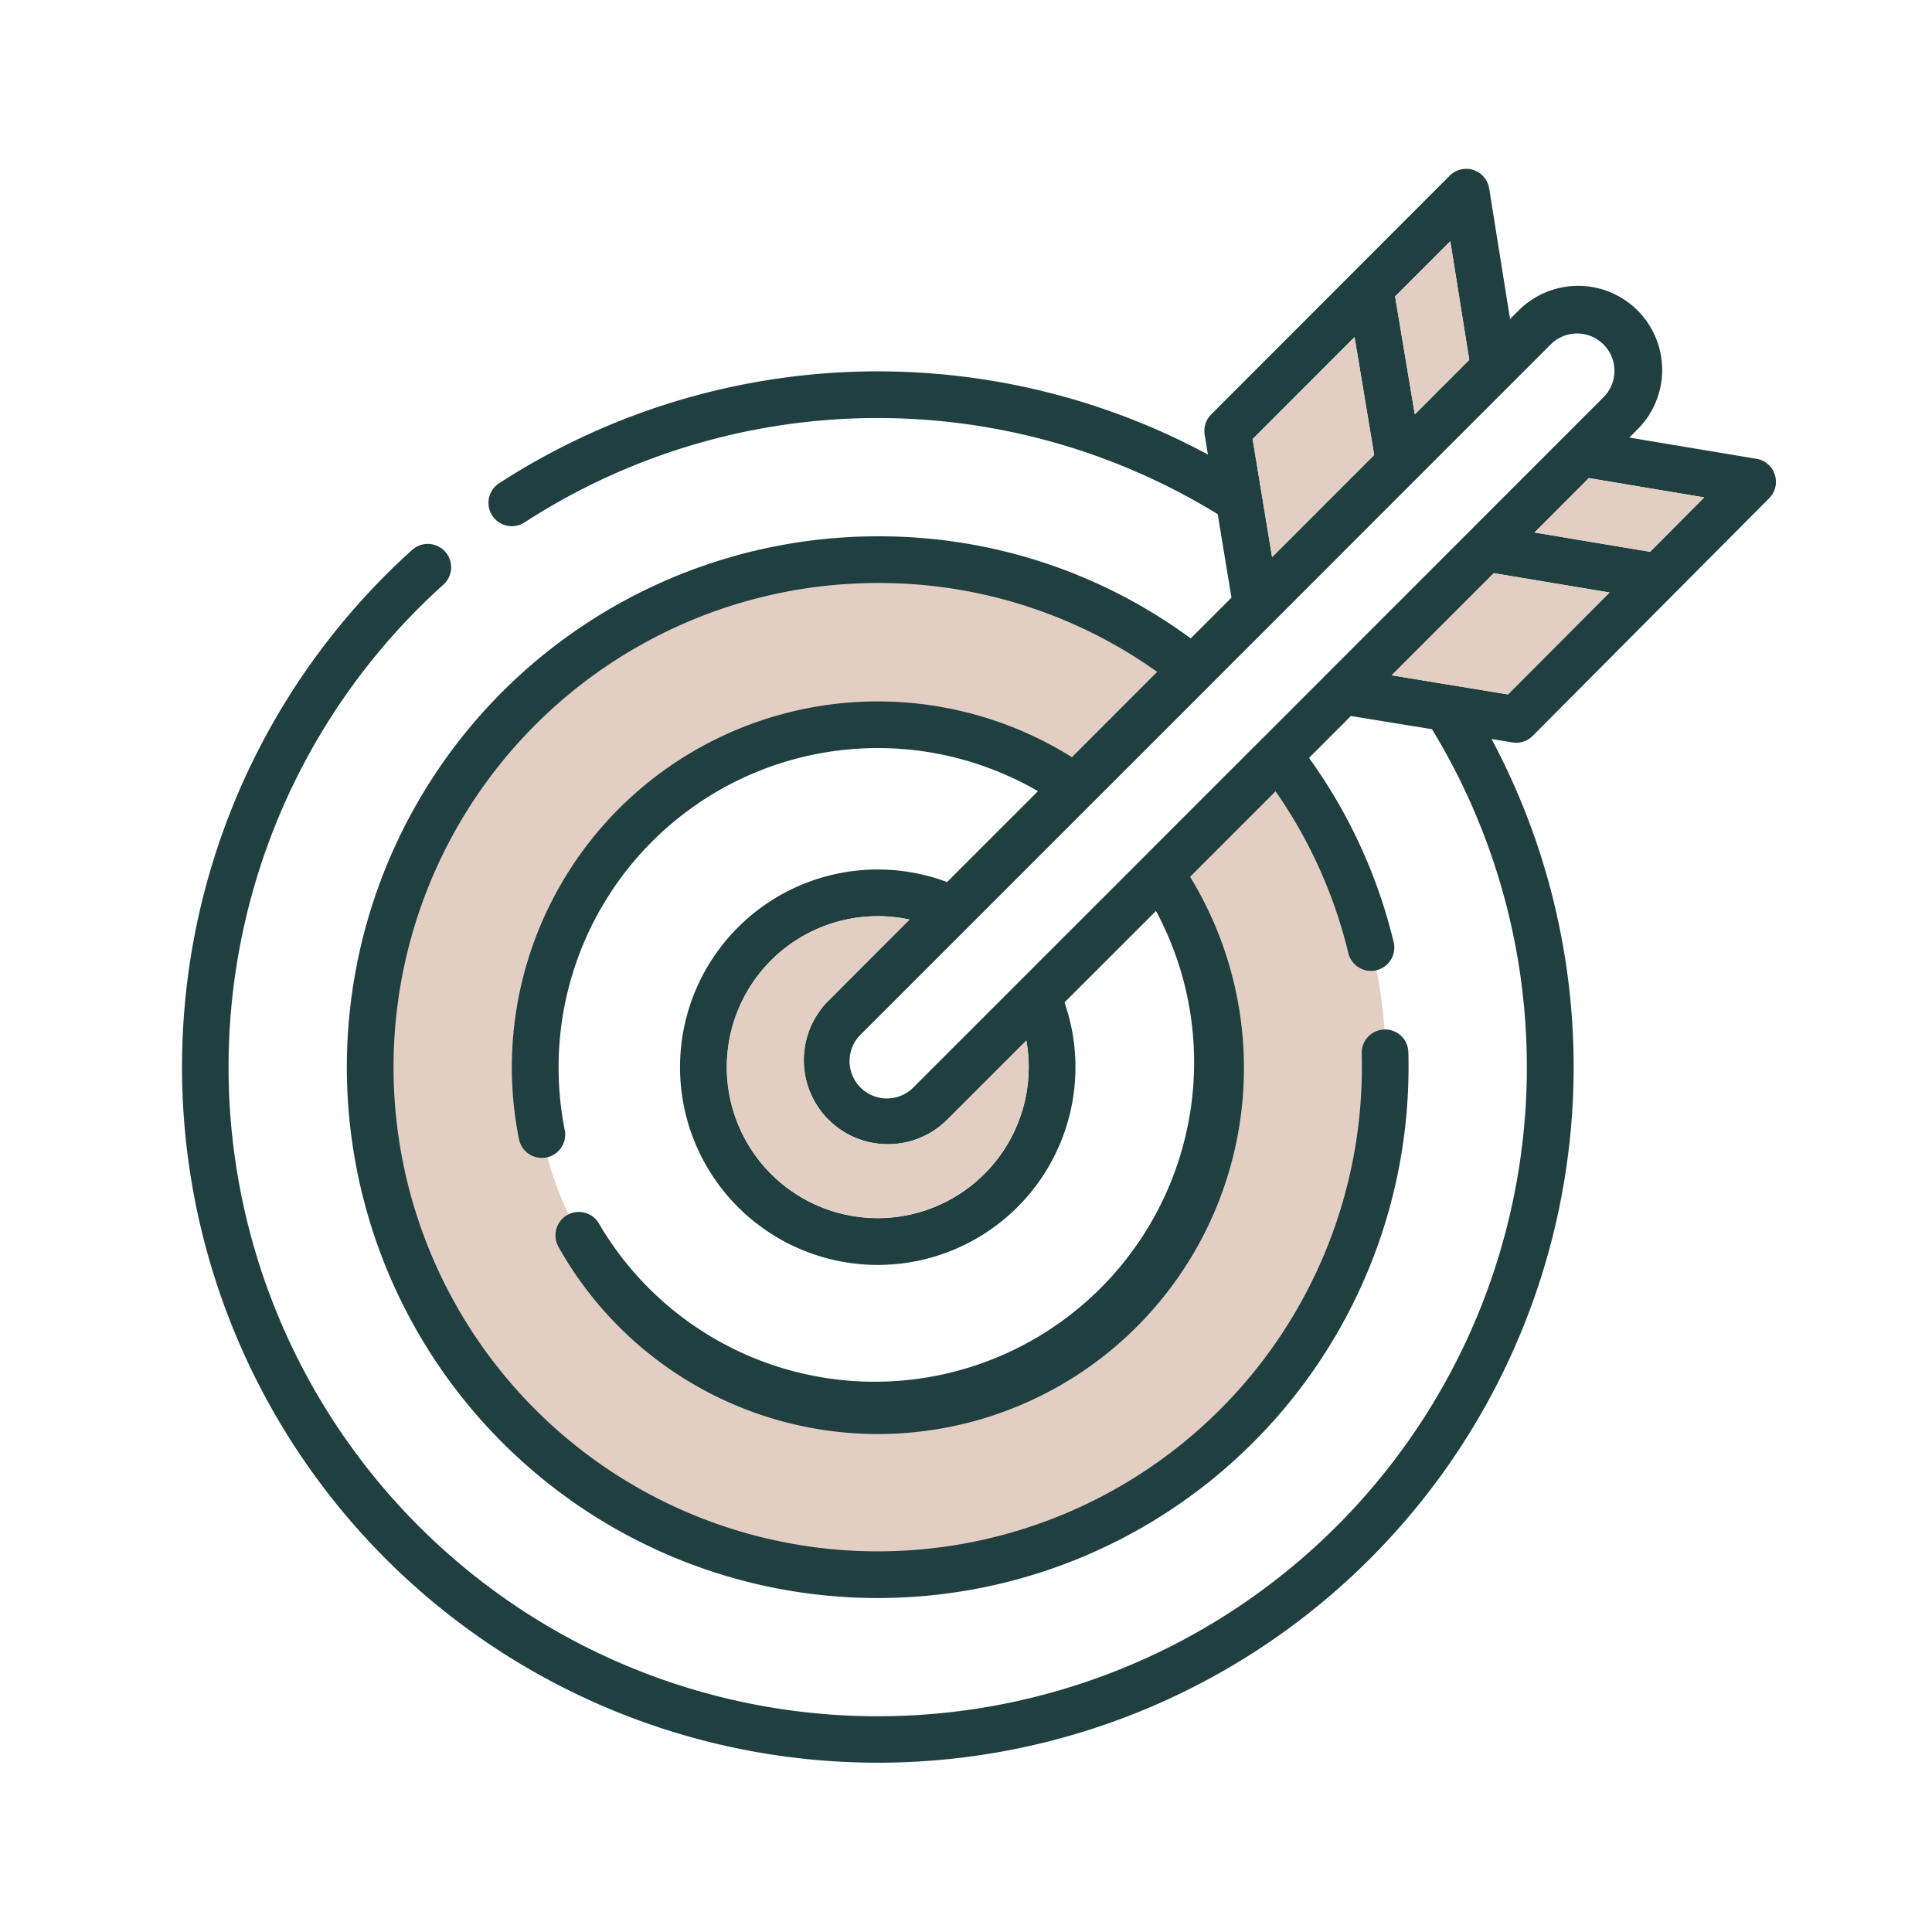
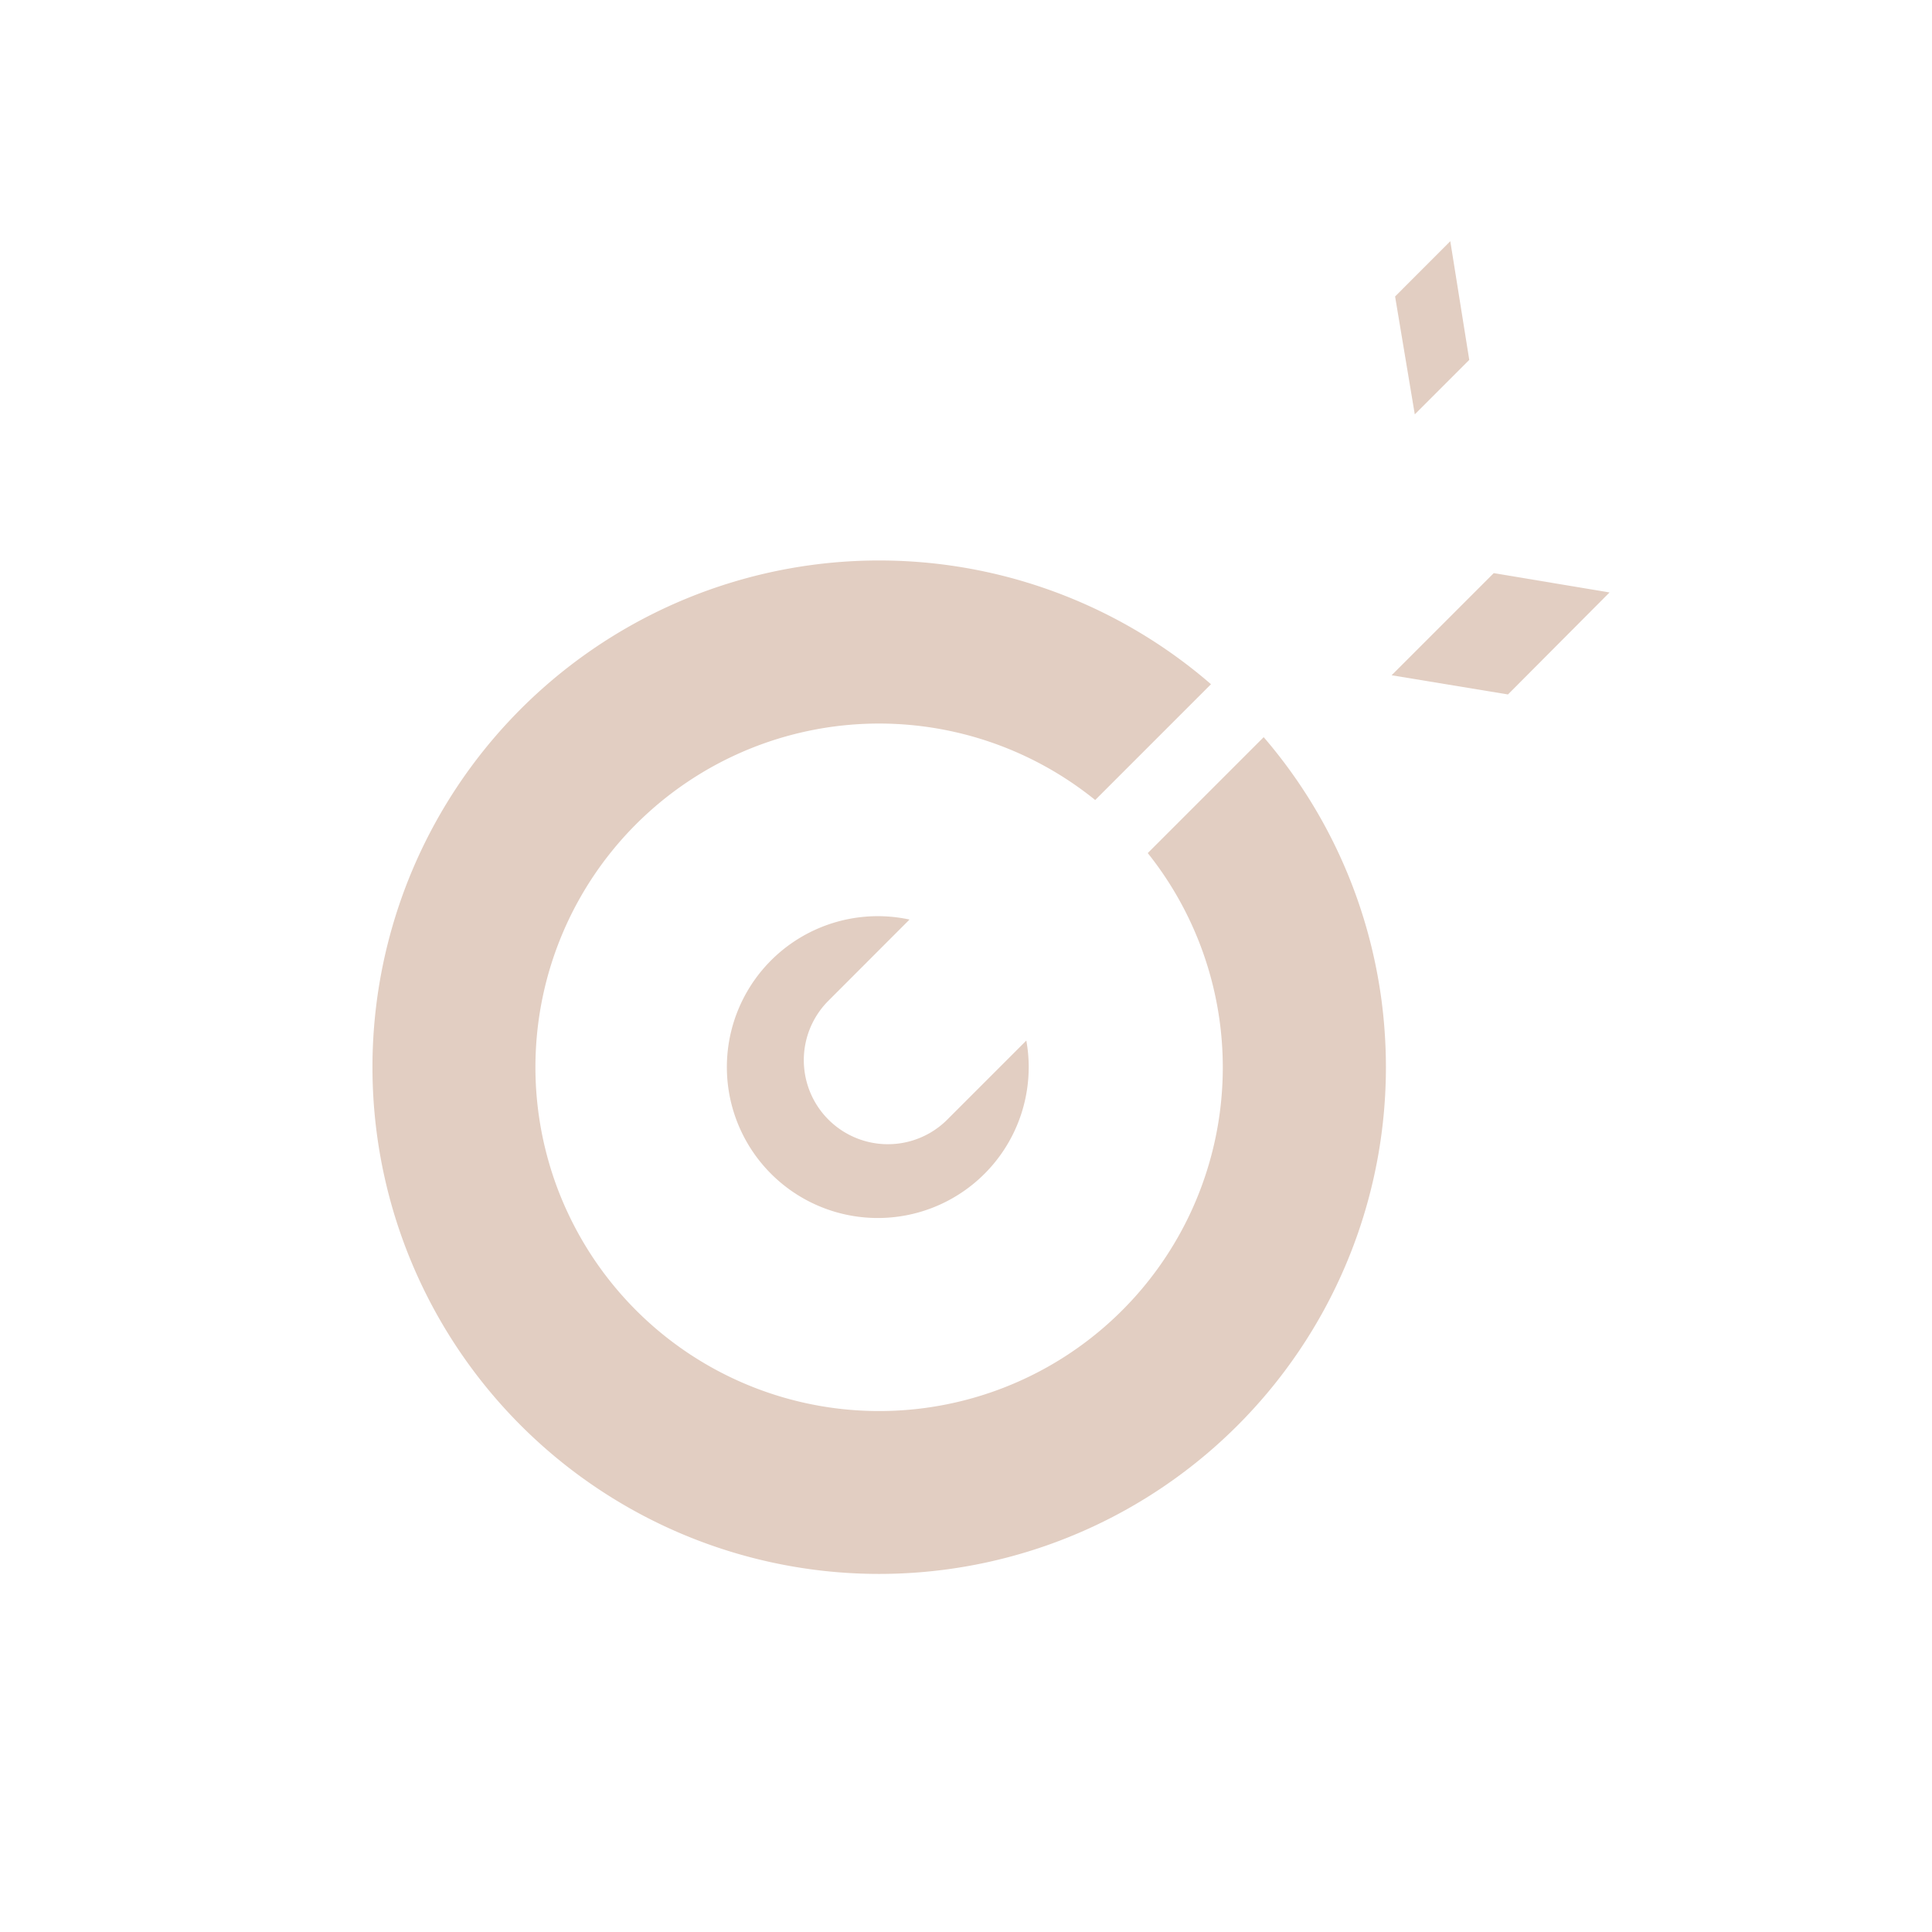
<svg xmlns="http://www.w3.org/2000/svg" width="150" height="150" viewBox="0 0 150 150">
  <defs>
    <clipPath id="clip-path">
      <rect id="Rectangle_133" data-name="Rectangle 133" width="123.77" height="123.77" fill="none" />
    </clipPath>
  </defs>
  <g id="Group_245" data-name="Group 245" transform="translate(-1011 268)">
-     <rect id="Rectangle_170" data-name="Rectangle 170" width="150" height="150" transform="translate(1011 -268)" fill="rgba(255,255,255,0)" />
    <g id="Group_241" data-name="Group 241" transform="translate(1025.115 -254.886)">
      <g id="Group_174" data-name="Group 174" transform="translate(0 0.001)" clip-path="url(#clip-path)">
        <path id="Path_284" data-name="Path 284" d="M109.652,100.255a38.52,38.52,0,0,0-.614-4.6,39.159,39.159,0,0,0-8.767-18.1l-9,9A26.68,26.68,0,1,1,46.3,114.607a26.271,26.271,0,0,1-1.638-4.438A26.68,26.68,0,0,1,87.189,82.435l8.991-8.991a39.342,39.342,0,1,0,13.581,29.734c0-.981-.038-1.957-.109-2.924" transform="translate(-16.274 -33.437)" fill="#e2cec2" />
-         <path id="Path_285" data-name="Path 285" d="M103.592,44.556a1.823,1.823,0,0,0,1.285-.533L123.24,25.574a1.812,1.812,0,0,0-.986-3.067l-9.871-1.648.614-.614a6.526,6.526,0,1,0-9.229-9.229l-.642.643-1.62-10.129a1.808,1.808,0,0,0-3.071-1L79.915,19.07a1.823,1.823,0,0,0-.5,1.576l.252,1.529a54.091,54.091,0,0,0-55.034,2.233,1.812,1.812,0,1,0,1.976,3.038,50.42,50.42,0,0,1,53.82-.638l1.067,6.481-3.162,3.162a40.767,40.767,0,0,0-24.3-7.924A41.215,41.215,0,1,0,95.244,69.742c0-.39,0-.776-.015-1.162a1.8,1.8,0,0,0-1.852-1.762h-.01a1.813,1.813,0,0,0-1.761,1.862c.01.352.014.7.014,1.062A37.591,37.591,0,1,1,54.029,32.151a37.161,37.161,0,0,1,21.7,6.9l-6.619,6.624A28.409,28.409,0,0,0,26.177,75.328a1.812,1.812,0,0,0,1.776,1.457,1.882,1.882,0,0,0,.357-.033.409.409,0,0,0,.081-.019,1.808,1.808,0,0,0,1.338-2.114,25.267,25.267,0,0,1-.476-4.876,24.781,24.781,0,0,1,37.22-21.429L59.415,55.37a15.2,15.2,0,0,0-5.386-.976A15.35,15.35,0,1,0,69.382,69.742a15.183,15.183,0,0,0-.852-5.029l7.105-7.1A24.8,24.8,0,0,1,32.405,81.913a1.8,1.8,0,0,0-2.376-.743.776.776,0,0,0-.09.043,1.82,1.82,0,0,0-.7,2.467A28.422,28.422,0,1,0,78.282,54.961l6.638-6.638A37.116,37.116,0,0,1,90.568,60.88a1.814,1.814,0,0,0,1.762,1.386,1.678,1.678,0,0,0,.429-.052h0a1.811,1.811,0,0,0,1.329-2.186,40.738,40.738,0,0,0-6.572-14.3l3.252-3.252L97.063,43.5A50.4,50.4,0,1,1,20.309,32.279a1.812,1.812,0,1,0-2.423-2.7,54.022,54.022,0,1,0,83.8,14.681l1.615.267a2.113,2.113,0,0,0,.3.024m14.6-19.048-4.2,4.224-8.976-1.5,4.219-4.224ZM98.487,5.612l1.471,9.214L95.73,19.055,94.2,9.9Zm-7.433,7.443,1.523,9.153-7.928,7.929-1.51-9.162ZM54.029,81.466A11.724,11.724,0,1,1,56.5,58.28l-6.323,6.329a6.526,6.526,0,0,0,9.229,9.229l6.162-6.162a11.463,11.463,0,0,1,.186,2.067A11.735,11.735,0,0,1,54.029,81.466M84,44.118,56.844,71.27a2.9,2.9,0,1,1-4.1-4.1L79.906,40.008,106.33,13.579a2.9,2.9,0,0,1,4.1,4.1Zm9.933-4.8,7.928-7.929,8.991,1.5L102.963,40.8Z" transform="translate(0 -0.001)" fill="#1f3f41" />
        <path id="Path_286" data-name="Path 286" d="M112.288,133.559a11.717,11.717,0,1,1-9.253-11.462l-6.323,6.329a6.526,6.526,0,0,0,9.229,9.229l6.162-6.162a11.465,11.465,0,0,1,.186,2.067" transform="translate(-46.535 -63.818)" fill="#e2cec2" />
-         <path id="Path_287" data-name="Path 287" d="M184.028,36.568,176.1,44.5l-1.51-9.162,7.914-7.919Z" transform="translate(-91.451 -14.361)" fill="#e2cec2" />
        <path id="Path_288" data-name="Path 288" d="M203.576,21l-4.229,4.229-1.529-9.153,4.286-4.291Z" transform="translate(-103.618 -6.173)" fill="#e2cec2" />
        <path id="Path_289" data-name="Path 289" d="M214.169,67.405l-7.886,7.919-9.033-1.49,7.928-7.929Z" transform="translate(-103.32 -34.522)" fill="#e2cec2" />
-         <path id="Path_290" data-name="Path 290" d="M233.7,51.92l-4.2,4.224-8.977-1.5,4.22-4.224Z" transform="translate(-115.508 -26.413)" fill="#e2cec2" />
      </g>
    </g>
  </g>
</svg>